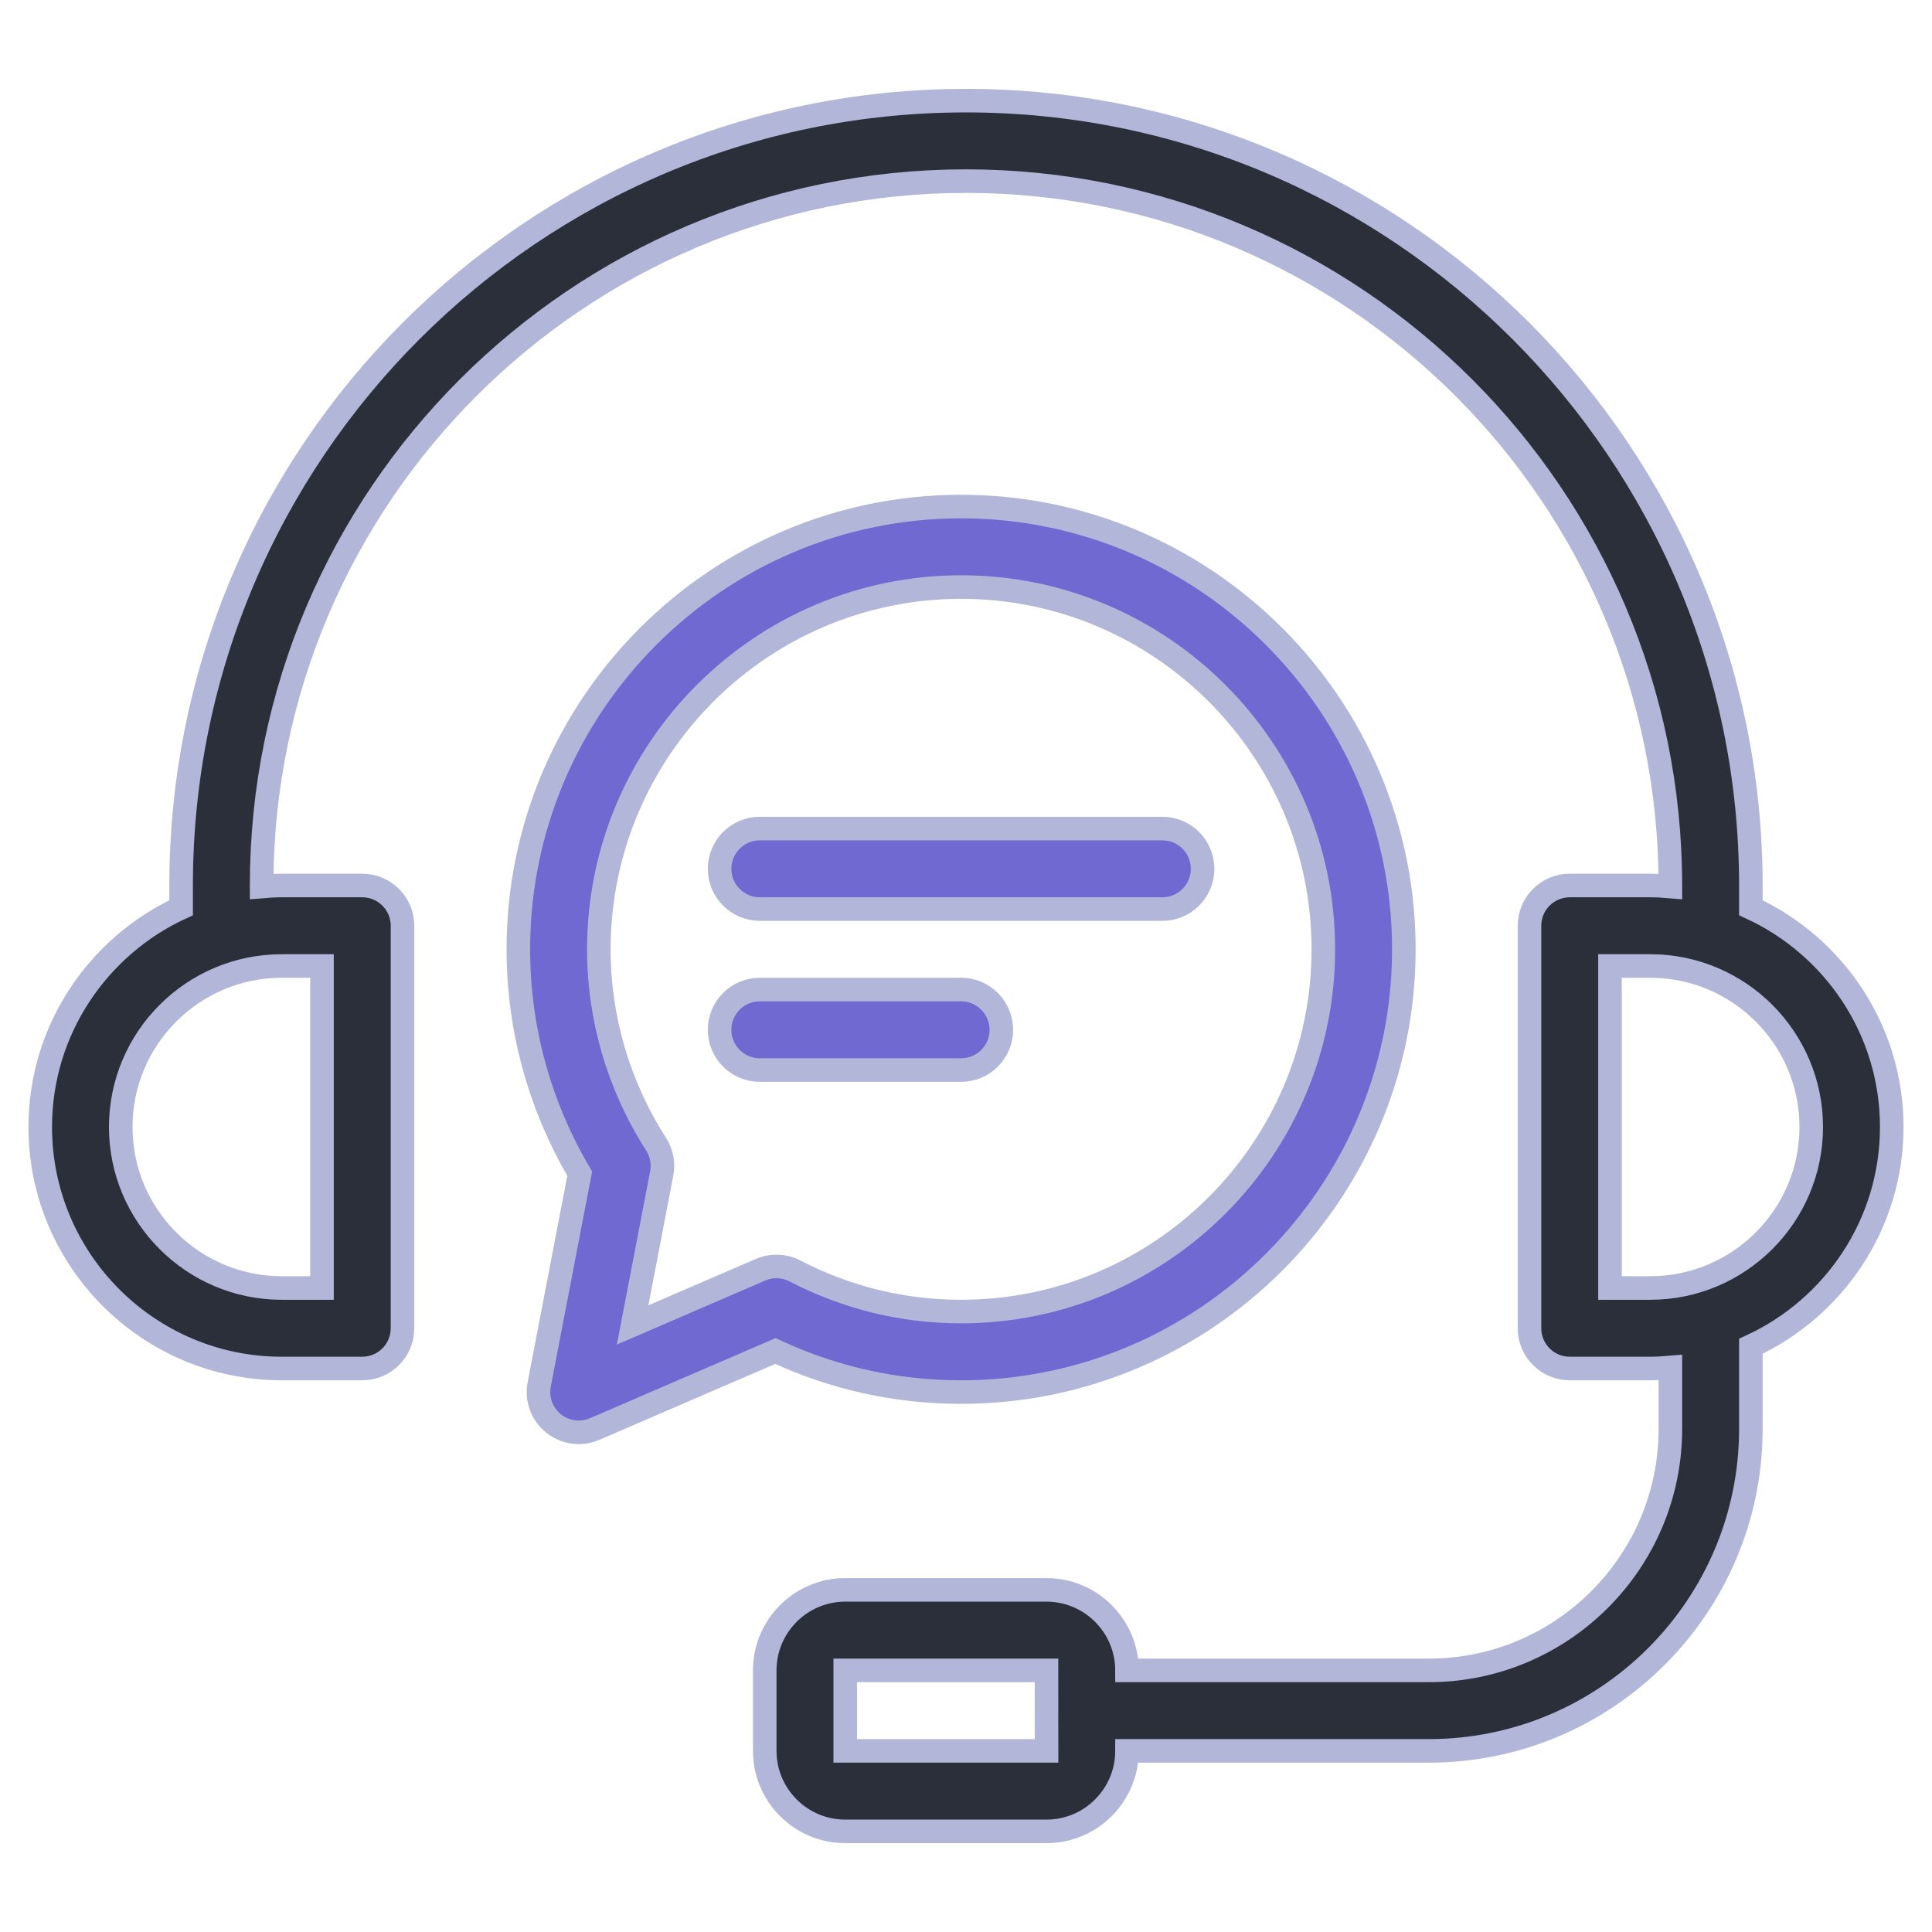
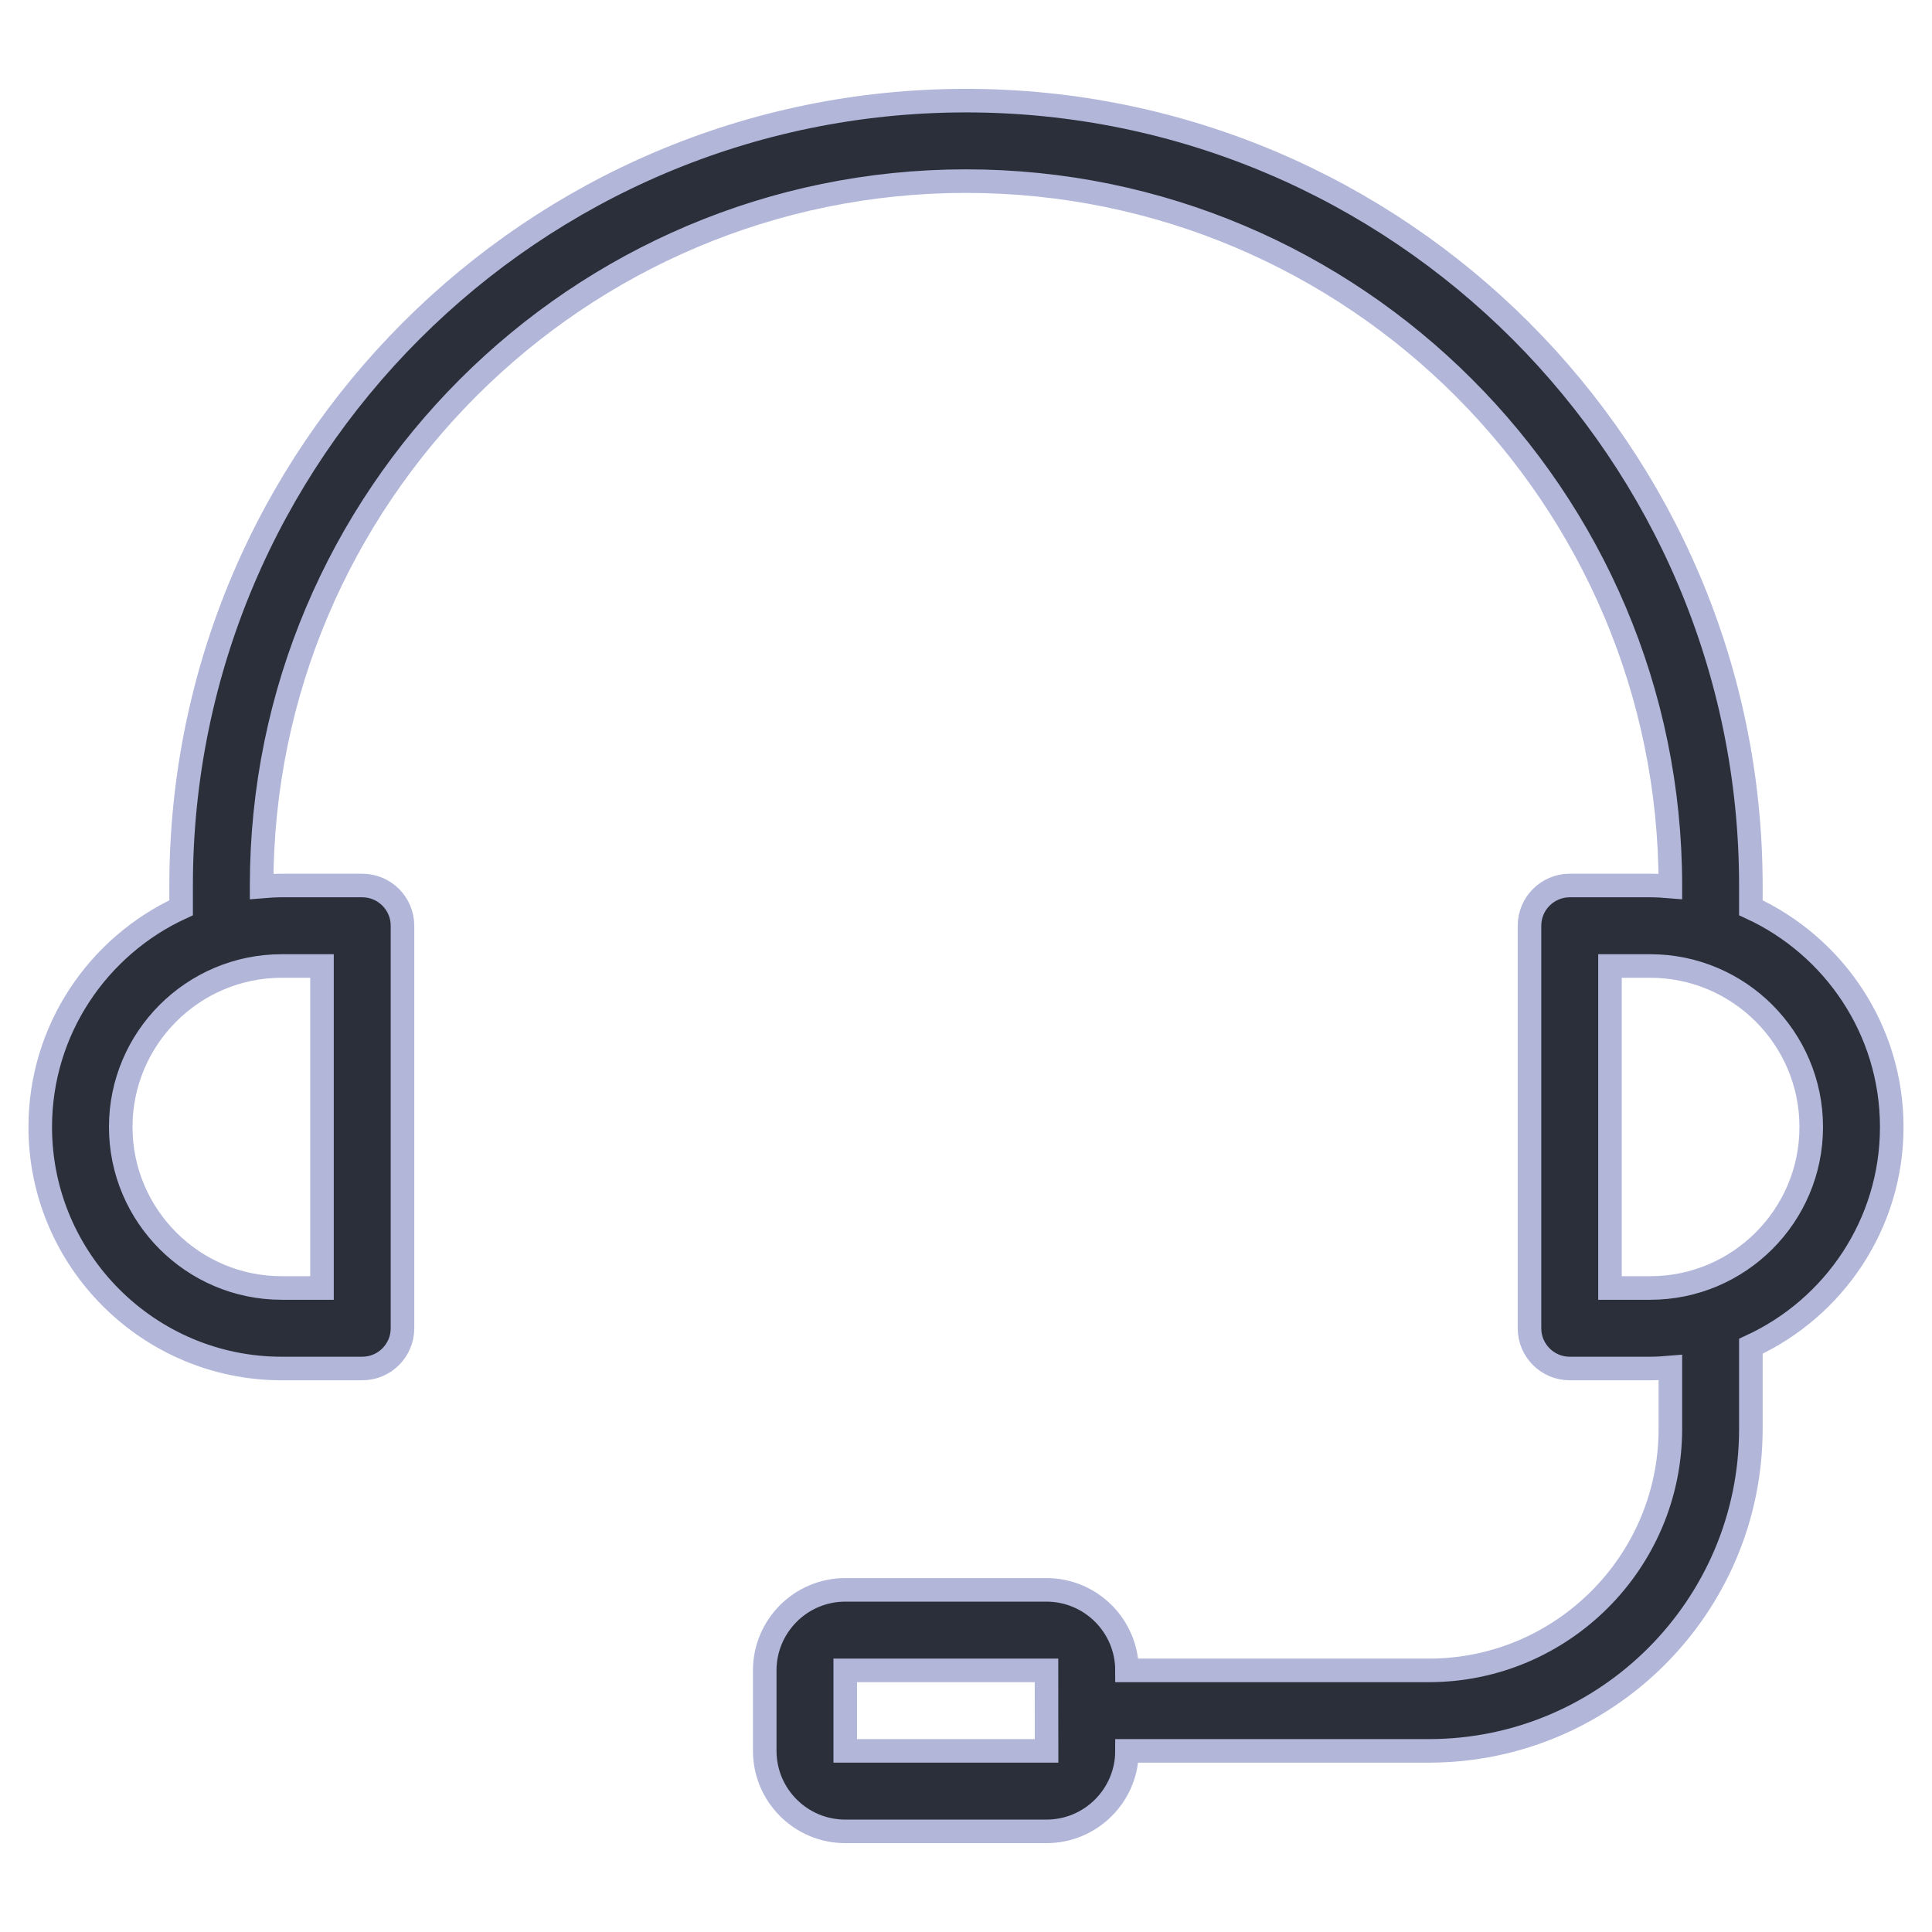
<svg xmlns="http://www.w3.org/2000/svg" width="164" height="164" viewBox="0 0 164 164" fill="none">
  <path d="M160.583 95.667C160.583 87.414 155.67 80.302 148.624 77.055V75.167C148.624 38.429 118.737 8.542 81.999 8.542C45.262 8.542 15.374 38.429 15.374 75.167V77.055C8.329 80.302 3.416 87.414 3.416 95.667C3.416 106.97 12.612 116.167 23.916 116.167H30.749C32.636 116.167 34.166 114.637 34.166 112.75V78.583C34.166 76.697 32.636 75.167 30.749 75.167H23.916C23.339 75.167 22.772 75.206 22.208 75.253V75.167C22.208 42.198 49.031 15.375 81.999 15.375C114.968 15.375 141.791 42.198 141.791 75.167V75.253C141.226 75.206 140.659 75.167 140.083 75.167H133.249C131.363 75.167 129.833 76.697 129.833 78.583V112.75C129.833 114.637 131.363 116.167 133.249 116.167H140.083C140.659 116.167 141.226 116.127 141.791 116.08V121.292C141.791 132.595 132.595 141.792 121.291 141.792H95.666C95.666 138.024 92.601 134.958 88.833 134.958H71.749C67.981 134.958 64.916 138.024 64.916 141.792V148.625C64.916 152.393 67.981 155.458 71.749 155.458H88.833C92.601 155.458 95.666 152.393 95.666 148.625H121.291C136.362 148.625 148.624 136.363 148.624 121.292V114.278C155.67 111.031 160.583 103.92 160.583 95.667ZM27.333 82V109.333H23.916C16.38 109.333 10.249 103.202 10.249 95.667C10.249 88.131 16.38 82 23.916 82H27.333ZM71.749 148.625V141.792H88.833L88.835 145.184C88.835 145.192 88.833 145.2 88.833 145.208C88.833 145.217 88.835 145.225 88.835 145.233L88.838 148.625H71.749ZM140.083 109.333H136.666V82H140.083C147.618 82 153.749 88.131 153.749 95.667C153.749 103.202 147.618 109.333 140.083 109.333Z" fill="#2B2F3A" stroke="#B2B6D9" stroke-width="2" />
-   <path d="M81.583 118.167C102.307 118.167 119.167 101.307 119.167 80.583C119.167 59.86 102.307 43 81.583 43C60.86 43 44 59.86 44 80.583C44 87.288 45.797 93.841 49.21 99.624L45.77 117.522C45.532 118.765 45.999 120.038 46.986 120.831C47.603 121.326 48.361 121.583 49.125 121.583C49.584 121.583 50.044 121.492 50.48 121.304L65.82 114.682C70.793 116.996 76.088 118.167 81.583 118.167ZM53.7 112.471L56.17 99.611C56.335 98.751 56.165 97.861 55.693 97.124C52.513 92.16 50.833 86.441 50.833 80.583C50.833 63.628 64.629 49.833 81.583 49.833C98.538 49.833 112.333 63.628 112.333 80.583C112.333 97.539 98.538 111.333 81.583 111.333C76.644 111.333 71.899 110.174 67.481 107.887C66.572 107.416 65.498 107.377 64.557 107.785L53.7 112.471ZM81.583 90.833H64.5C62.613 90.833 61.083 89.303 61.083 87.417C61.083 85.53 62.613 84 64.5 84H81.583C83.47 84 85 85.53 85 87.417C85 89.303 83.47 90.833 81.583 90.833ZM61.083 73.75C61.083 71.863 62.613 70.333 64.5 70.333H98.667C100.554 70.333 102.083 71.863 102.083 73.75C102.083 75.637 100.554 77.167 98.667 77.167H64.5C62.613 77.167 61.083 75.637 61.083 73.75Z" fill="#7069D1" stroke="#B2B6D9" stroke-width="2" />
</svg>